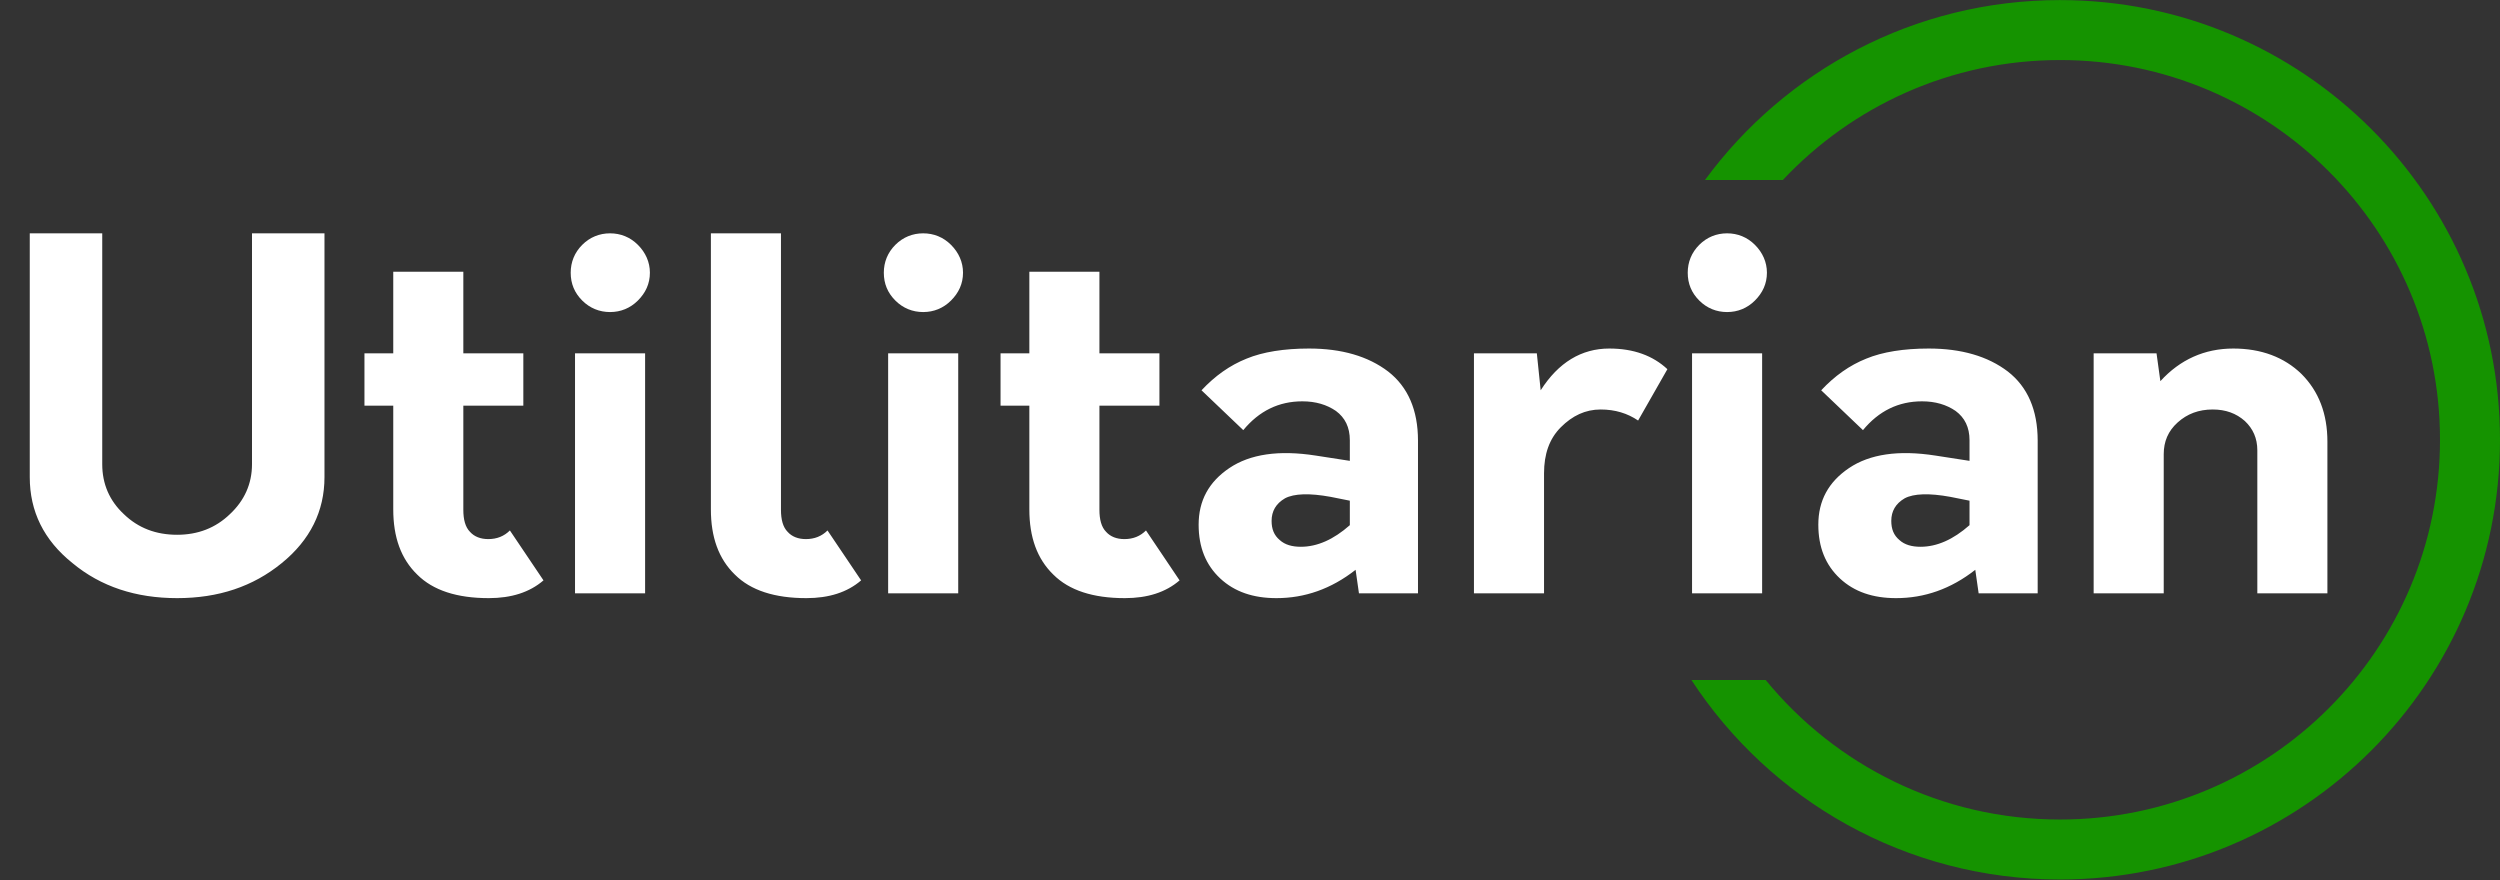
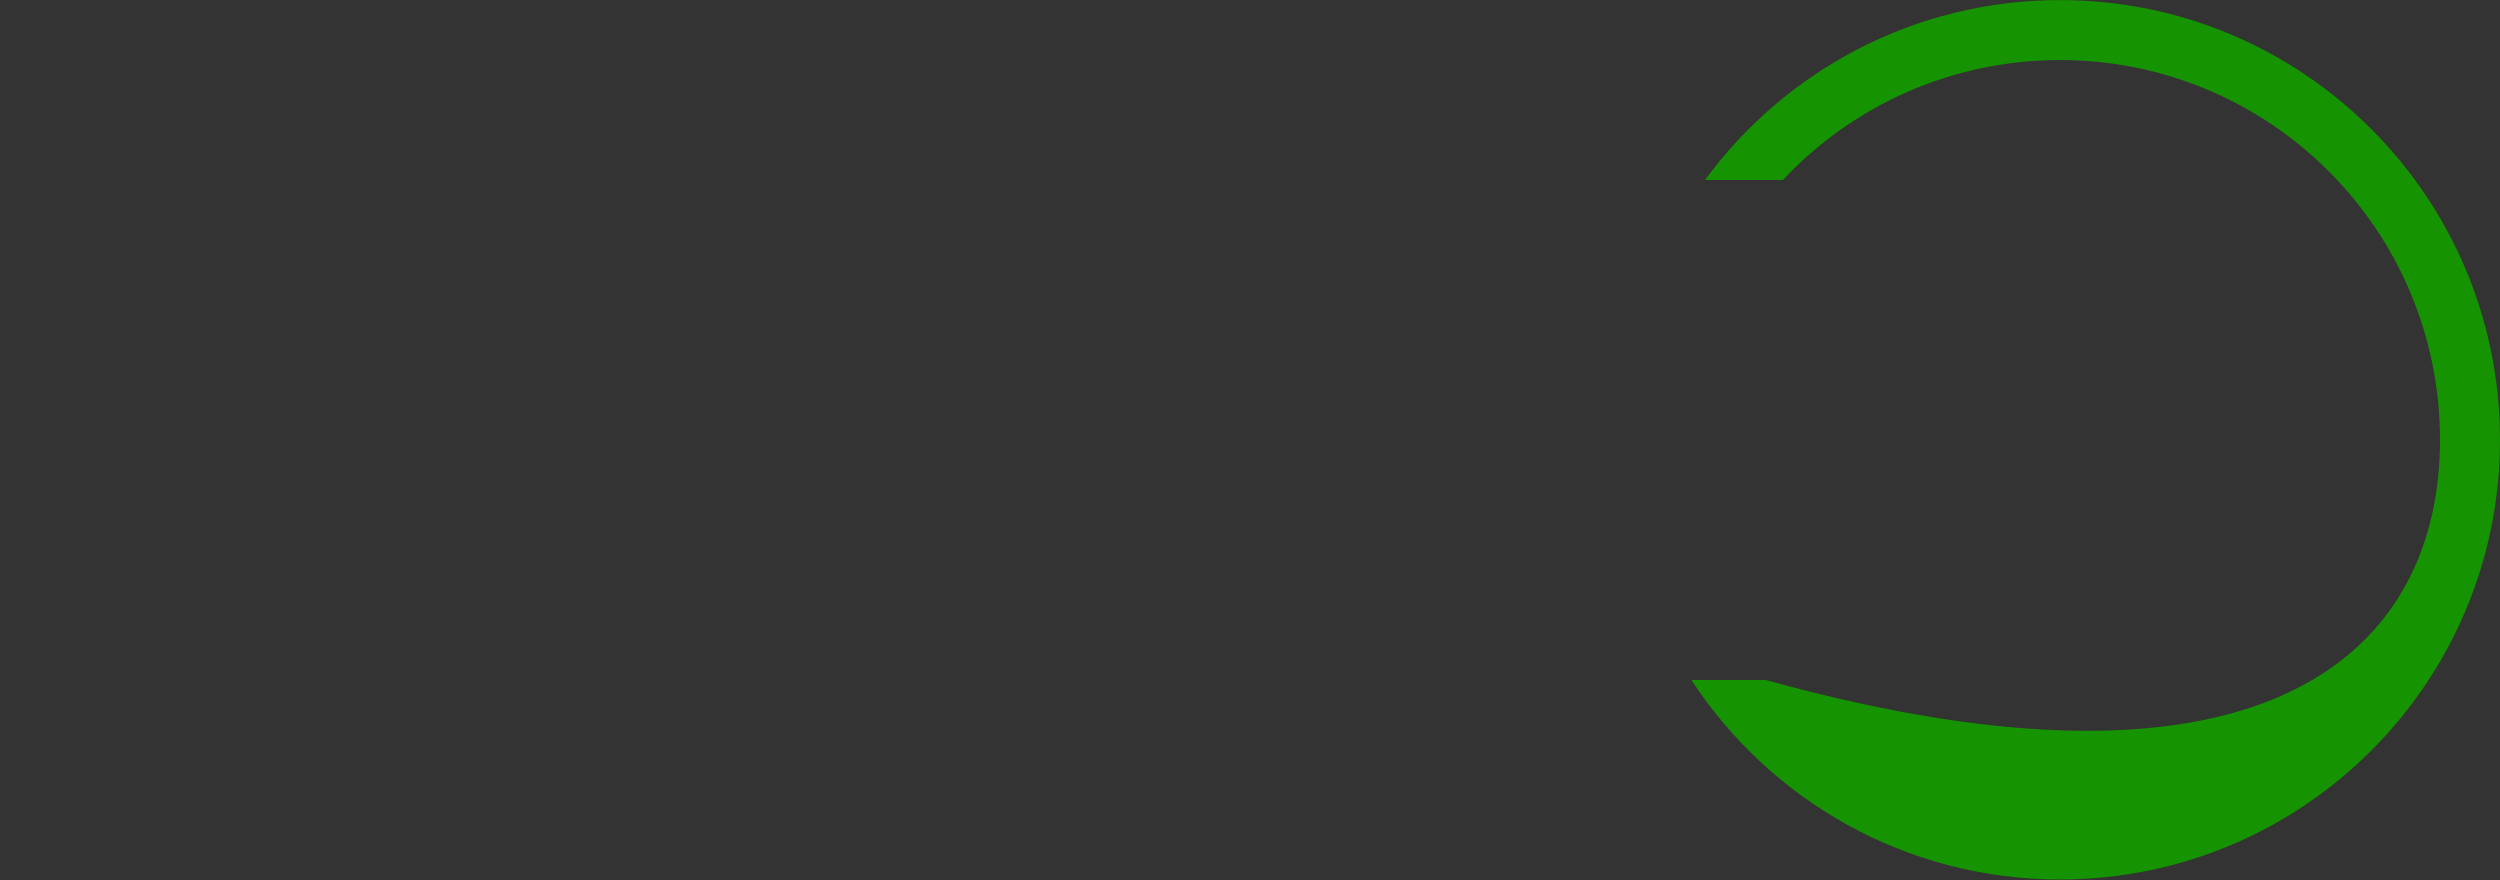
<svg xmlns="http://www.w3.org/2000/svg" width="375" height="132" viewBox="0 0 375 132" fill="none">
  <rect x="0" y="0" width="375" height="132" fill="#333333" stroke="none" />
-   <path fill-rule="evenodd" clip-rule="evenodd" d="M375 65.968C375 102.394 345.451 131.923 309 131.923C285.855 131.923 265.492 120.017 253.711 102H264.851C275.304 114.775 291.199 122.929 309 122.929C340.48 122.929 366 97.427 366 65.968C366 34.509 340.48 9.006 309 9.006C292.604 9.006 277.824 15.925 267.425 27H255.746C267.756 10.636 287.137 0.013 309 0.013C345.451 0.013 375 29.542 375 65.968Z" fill="#159300" />
-   <path d="M26.568 89.72C32.76 89.72 37.944 87.992 42.264 84.464C46.512 81.008 48.672 76.688 48.672 71.576V35H37.8V69.632C37.8 72.584 36.648 75.104 34.488 77.12C32.328 79.208 29.664 80.216 26.568 80.216C23.4 80.216 20.736 79.208 18.576 77.12C16.416 75.104 15.336 72.584 15.336 69.632V35H4.464V71.576C4.464 76.688 6.552 81.008 10.872 84.464C15.12 87.992 20.376 89.72 26.568 89.72ZM76.484 79.568C75.62 80.432 74.54 80.864 73.244 80.864C72.092 80.864 71.156 80.504 70.508 79.784C69.788 79.064 69.5 77.912 69.5 76.472V60.848H78.5V53H69.5V40.76H58.988V53H54.668V60.848H58.988V76.4C58.988 80.576 60.14 83.816 62.588 86.192C64.964 88.568 68.564 89.72 73.316 89.72C76.7 89.72 79.436 88.856 81.524 87.056L76.484 79.568ZM91.509 46.808C93.093 46.808 94.533 46.232 95.685 45.08C96.837 43.928 97.485 42.56 97.485 40.904C97.485 39.32 96.837 37.88 95.685 36.728C94.533 35.576 93.093 35 91.509 35C89.925 35 88.485 35.576 87.333 36.728C86.181 37.88 85.605 39.32 85.605 40.904C85.605 42.56 86.181 43.928 87.333 45.08C88.485 46.232 89.925 46.808 91.509 46.808ZM86.253 89H96.765V53H86.253V89ZM120.961 89.72C124.345 89.72 127.081 88.856 129.169 87.056L124.129 79.568C123.265 80.432 122.185 80.864 120.889 80.864C119.737 80.864 118.801 80.504 118.153 79.784C117.433 79.064 117.145 77.912 117.145 76.472V35H106.633V76.4C106.633 80.576 107.785 83.816 110.233 86.192C112.609 88.568 116.209 89.72 120.961 89.72ZM138.477 46.808C140.061 46.808 141.501 46.232 142.653 45.08C143.805 43.928 144.453 42.56 144.453 40.904C144.453 39.32 143.805 37.88 142.653 36.728C141.501 35.576 140.061 35 138.477 35C136.893 35 135.453 35.576 134.301 36.728C133.149 37.88 132.573 39.32 132.573 40.904C132.573 42.56 133.149 43.928 134.301 45.08C135.453 46.232 136.893 46.808 138.477 46.808ZM133.221 89H143.733V53H133.221V89ZM171.898 79.568C171.034 80.432 169.954 80.864 168.658 80.864C167.506 80.864 166.57 80.504 165.922 79.784C165.202 79.064 164.914 77.912 164.914 76.472V60.848H173.914V53H164.914V40.76H154.402V53H150.082V60.848H154.402V76.4C154.402 80.576 155.554 83.816 158.002 86.192C160.378 88.568 163.978 89.72 168.73 89.72C172.114 89.72 174.85 88.856 176.938 87.056L171.898 79.568ZM196.355 52.28C192.611 52.28 189.443 52.784 186.995 53.792C184.475 54.8 182.243 56.384 180.227 58.544L186.491 64.52C188.867 61.64 191.819 60.2 195.347 60.2C197.363 60.2 199.019 60.704 200.387 61.64C201.755 62.648 202.475 64.088 202.475 66.032V69.128L197.363 68.336C191.819 67.472 187.499 68.12 184.403 70.208C181.307 72.296 179.795 75.104 179.795 78.704C179.795 82.088 180.875 84.752 183.035 86.768C185.195 88.784 188.003 89.72 191.459 89.72C195.707 89.72 199.667 88.352 203.339 85.472L203.843 89H212.699V66.104C212.699 61.496 211.187 58.04 208.235 55.736C205.211 53.432 201.251 52.28 196.355 52.28ZM190.739 78.128C190.739 76.688 191.387 75.536 192.755 74.744C194.123 74.024 196.427 73.952 199.595 74.528L202.475 75.104V78.776C200.027 80.936 197.579 82.016 195.131 82.016C193.835 82.016 192.755 81.728 191.963 81.008C191.099 80.288 190.739 79.352 190.739 78.128ZM241.397 52.28C237.221 52.28 233.765 54.368 231.101 58.544L230.525 53H221.093V89H231.605V71C231.605 68.12 232.397 65.816 234.125 64.088C235.853 62.36 237.797 61.424 240.101 61.424C242.261 61.424 244.133 62 245.717 63.08L250.109 55.376C247.949 53.36 245.069 52.28 241.397 52.28ZM259.063 46.808C260.647 46.808 262.087 46.232 263.239 45.08C264.391 43.928 265.039 42.56 265.039 40.904C265.039 39.32 264.391 37.88 263.239 36.728C262.087 35.576 260.647 35 259.063 35C257.479 35 256.039 35.576 254.887 36.728C253.735 37.88 253.159 39.32 253.159 40.904C253.159 42.56 253.735 43.928 254.887 45.08C256.039 46.232 257.479 46.808 259.063 46.808ZM253.807 89H264.319V53H253.807V89ZM289.308 52.28C285.564 52.28 282.396 52.784 279.948 53.792C277.428 54.8 275.196 56.384 273.18 58.544L279.444 64.52C281.82 61.64 284.772 60.2 288.3 60.2C290.316 60.2 291.972 60.704 293.34 61.64C294.708 62.648 295.428 64.088 295.428 66.032V69.128L290.316 68.336C284.772 67.472 280.452 68.12 277.356 70.208C274.26 72.296 272.748 75.104 272.748 78.704C272.748 82.088 273.828 84.752 275.988 86.768C278.148 88.784 280.956 89.72 284.412 89.72C288.66 89.72 292.62 88.352 296.292 85.472L296.796 89H305.652V66.104C305.652 61.496 304.14 58.04 301.188 55.736C298.164 53.432 294.204 52.28 289.308 52.28ZM283.692 78.128C283.692 76.688 284.34 75.536 285.708 74.744C287.076 74.024 289.38 73.952 292.548 74.528L295.428 75.104V78.776C292.98 80.936 290.532 82.016 288.084 82.016C286.788 82.016 285.708 81.728 284.916 81.008C284.052 80.288 283.692 79.352 283.692 78.128ZM334.999 52.28C330.679 52.28 327.007 53.936 324.055 57.176L323.479 53H314.047V89H324.559V68.12C324.559 66.248 325.207 64.664 326.647 63.368C328.087 62.072 329.815 61.424 331.903 61.424C333.847 61.424 335.431 62 336.727 63.152C337.951 64.304 338.599 65.744 338.599 67.544V89H349.111V66.248C349.111 62.072 347.815 58.688 345.223 56.096C342.631 53.576 339.175 52.28 334.999 52.28Z" fill="white" />
+   <path fill-rule="evenodd" clip-rule="evenodd" d="M375 65.968C375 102.394 345.451 131.923 309 131.923C285.855 131.923 265.492 120.017 253.711 102H264.851C340.48 122.929 366 97.427 366 65.968C366 34.509 340.48 9.006 309 9.006C292.604 9.006 277.824 15.925 267.425 27H255.746C267.756 10.636 287.137 0.013 309 0.013C345.451 0.013 375 29.542 375 65.968Z" fill="#159300" />
</svg>